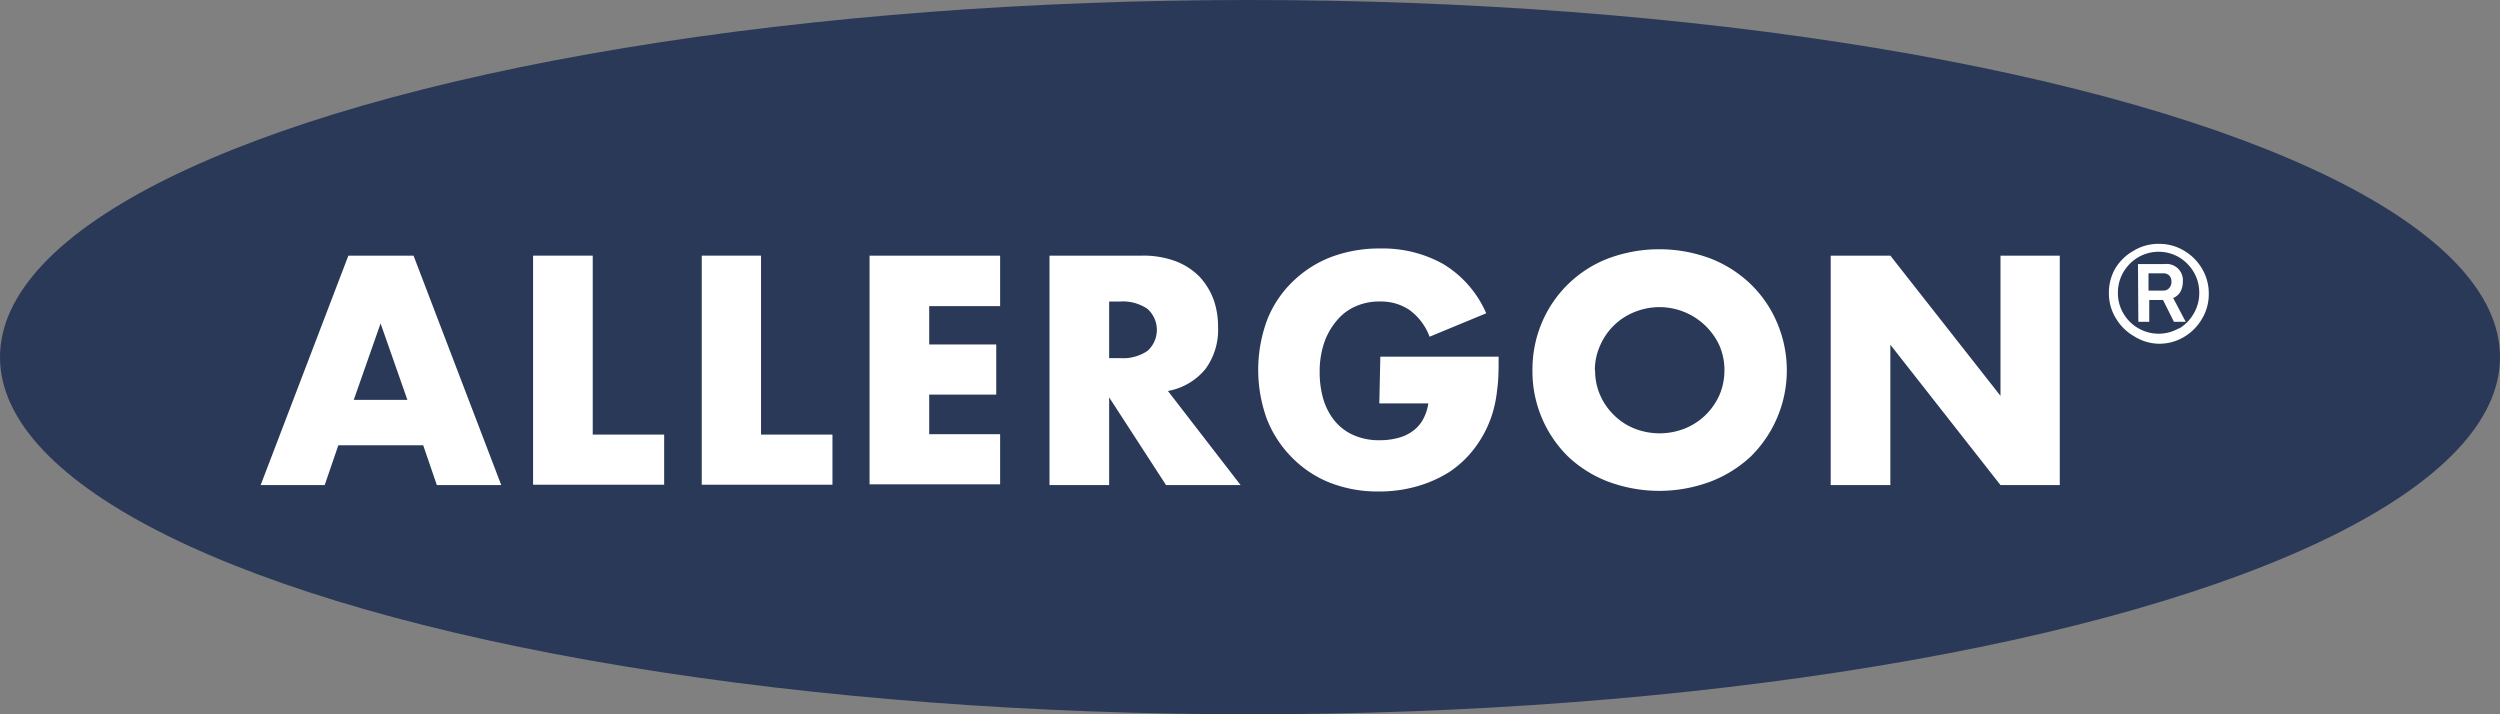
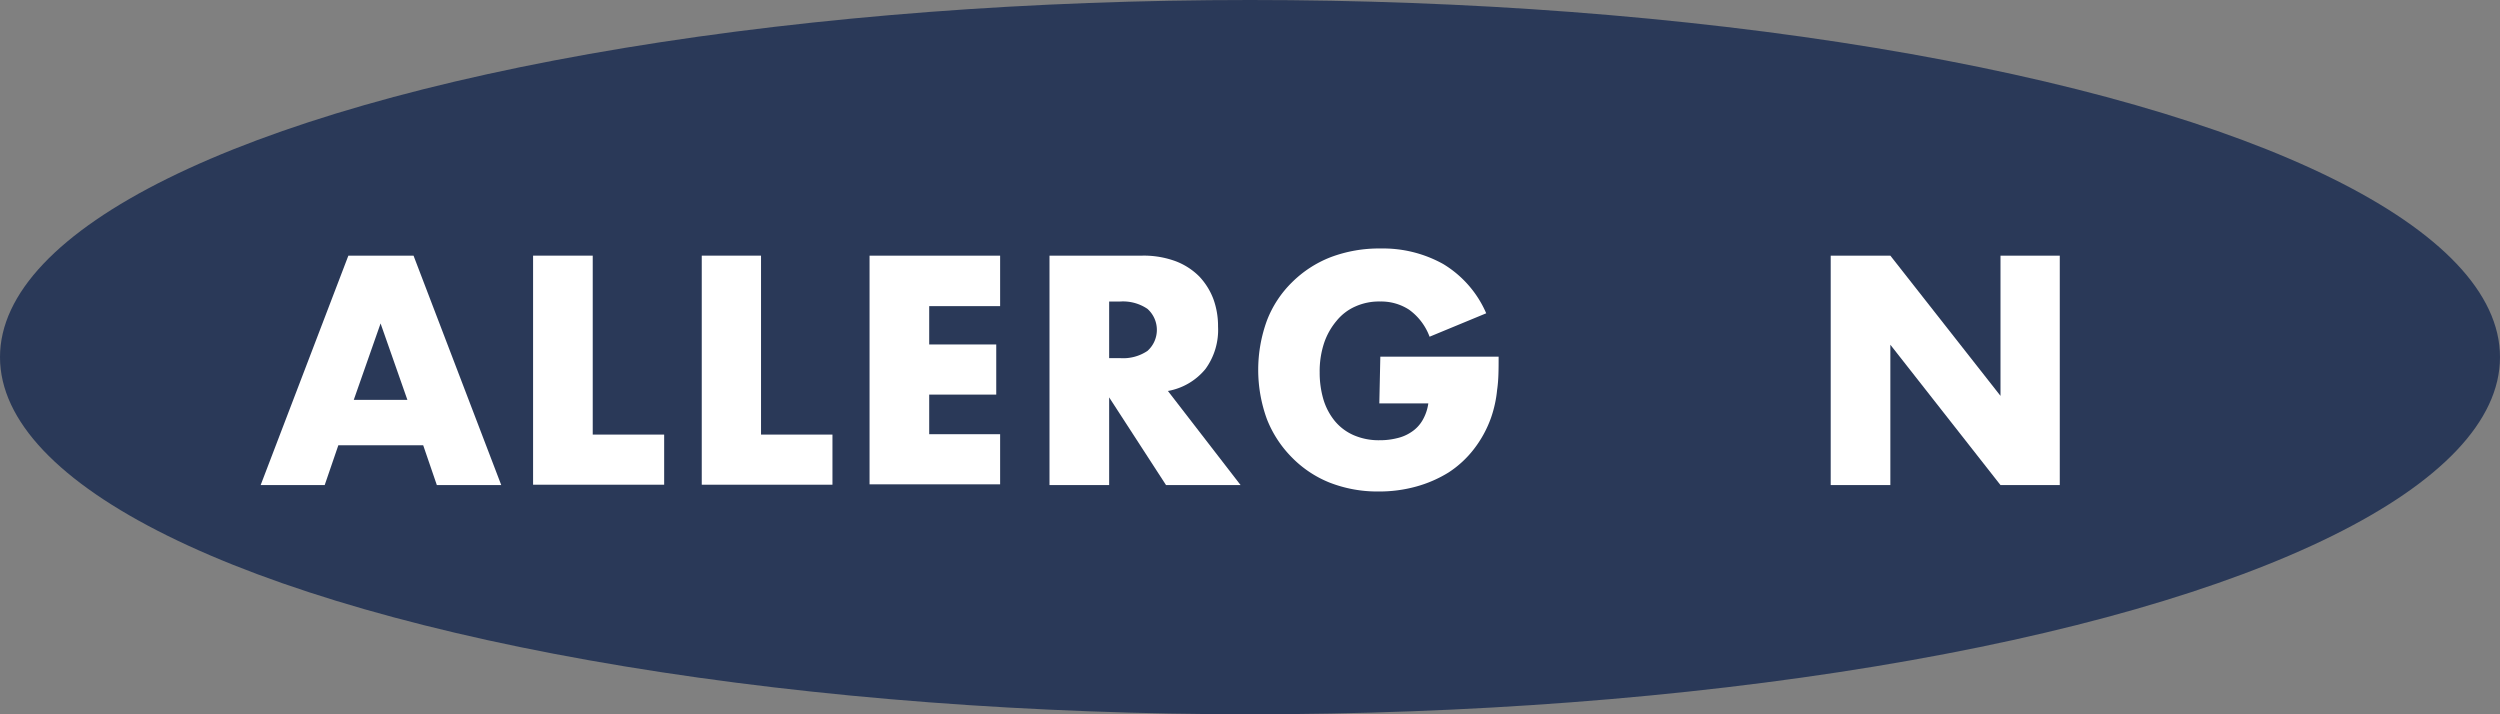
<svg xmlns="http://www.w3.org/2000/svg" id="Layer_1" data-name="Layer 1" viewBox="0 0 199.5 57">
  <rect x="0" y="0" width="199.5" height="57" fill="#808080" stroke="none" />
  <defs>
    <style>.cls-1{fill:#2a3958;}.cls-2{fill:#fff;}</style>
  </defs>
  <title>Allergon_Logo</title>
  <ellipse class="cls-1" cx="99.75" cy="28.5" rx="99.75" ry="28.5" />
  <path class="cls-2" d="M33.77,35.53H27l-1.09,3.18H20.8l7-18.31H33l7,18.31H34.86Zm-1.26-3.62-2.14-6.1-2.14,6.1Z" />
  <path class="cls-2" d="M47.3,20.4V34.68H53v4H42.54V20.4Z" />
  <path class="cls-2" d="M60.73,20.4V34.68h5.7v4H56V20.4Z" />
  <path class="cls-2" d="M79.81,24.43H74.15v3.06H79.5v4H74.15v3.16h5.66v4H69.39V20.4H79.81Z" />
  <path class="cls-2" d="M99,38.71H93.05l-4.54-7v7H83.75V20.4h7.4a7.34,7.34,0,0,1,2.68.45,5.32,5.32,0,0,1,1.88,1.22,5.41,5.41,0,0,1,1.12,1.8,6.3,6.3,0,0,1,.37,2.19,5.29,5.29,0,0,1-1,3.38,5,5,0,0,1-3,1.76ZM88.51,28.58h.9A3.47,3.47,0,0,0,91.57,28a2.25,2.25,0,0,0,0-3.35,3.47,3.47,0,0,0-2.16-.59h-.9Z" />
  <path class="cls-2" d="M110.15,28.46h9.44c0,1,0,1.85-.12,2.65a9.52,9.52,0,0,1-.48,2.21,9,9,0,0,1-1.39,2.54,8.16,8.16,0,0,1-2,1.84A9.88,9.88,0,0,1,113,38.83a11,11,0,0,1-3,.39,10.45,10.45,0,0,1-3.9-.71,8.78,8.78,0,0,1-3-2,9,9,0,0,1-2-3.06,11.49,11.49,0,0,1,0-7.87,8.59,8.59,0,0,1,2-3.05,9,9,0,0,1,3.07-2,10.89,10.89,0,0,1,4-.7,9.86,9.86,0,0,1,5,1.24A8.54,8.54,0,0,1,118.6,25l-4.52,1.87a4.63,4.63,0,0,0-1.64-2.16,4.09,4.09,0,0,0-2.29-.65,4.6,4.6,0,0,0-2,.4,4,4,0,0,0-1.49,1.14,5.44,5.44,0,0,0-1,1.78,7.17,7.17,0,0,0-.35,2.33,7.54,7.54,0,0,0,.3,2.17,5,5,0,0,0,.91,1.72,4.06,4.06,0,0,0,1.51,1.13,5,5,0,0,0,2.08.4,5.51,5.51,0,0,0,1.36-.16,3.38,3.38,0,0,0,1.18-.51,2.78,2.78,0,0,0,.86-.91,3.7,3.7,0,0,0,.47-1.36h-3.91Z" />
-   <path class="cls-2" d="M122.29,29.55a9.61,9.61,0,0,1,.75-3.8,9.4,9.4,0,0,1,5.28-5.12,11.67,11.67,0,0,1,8.18,0,9.7,9.7,0,0,1,3.21,2.05,9.33,9.33,0,0,1,2.1,3.07,9.66,9.66,0,0,1-2.1,10.68,9.86,9.86,0,0,1-3.21,2,11.67,11.67,0,0,1-8.18,0,9.67,9.67,0,0,1-3.19-2,9.53,9.53,0,0,1-2.84-6.88Zm5,0a4.83,4.83,0,0,0,.41,2,5,5,0,0,0,1.12,1.6,4.88,4.88,0,0,0,1.64,1.06,5.46,5.46,0,0,0,3.95,0,5.07,5.07,0,0,0,1.66-1.06,5.21,5.21,0,0,0,1.13-1.6,5,5,0,0,0,.41-2,4.91,4.91,0,0,0-.41-2,5.27,5.27,0,0,0-6.74-2.66,5,5,0,0,0-1.64,1.05,5.06,5.06,0,0,0-1.12,1.61A4.76,4.76,0,0,0,127.27,29.55Z" />
  <path class="cls-2" d="M146.09,38.71V20.4h4.76l8.79,11.19V20.4h4.73V38.71h-4.73l-8.79-11.2v11.2Z" />
-   <path class="cls-2" d="M170.28,26.82a4,4,0,0,1-1.45-1.45,3.78,3.78,0,0,1-.54-2,3.83,3.83,0,0,1,.54-2A4,4,0,0,1,170.28,20a3.78,3.78,0,0,1,2-.54,3.83,3.83,0,0,1,2,.54,4,4,0,0,1,1.44,1.44,3.83,3.83,0,0,1,.54,2,3.78,3.78,0,0,1-.54,2,4,4,0,0,1-1.44,1.45,3.83,3.83,0,0,1-2,.54A3.78,3.78,0,0,1,170.28,26.82Zm3.61-.6A3.28,3.28,0,0,0,175.07,25a3.16,3.16,0,0,0,.43-1.64,3.21,3.21,0,0,0-.43-1.63,3.39,3.39,0,0,0-1.18-1.2,3.24,3.24,0,0,0-3.26,0,3.34,3.34,0,0,0-1.19,1.2,3.21,3.21,0,0,0-.43,1.63,3.16,3.16,0,0,0,.43,1.64,3.23,3.23,0,0,0,1.19,1.19,3.24,3.24,0,0,0,3.26,0Zm-3.28-5.15h2.14a1.3,1.3,0,0,1,1.44,1.41,1.72,1.72,0,0,1-.19.8,1.19,1.19,0,0,1-.58.5l1,1.9h-.94l-.87-1.74h-1.1v1.74h-.87Zm2,2.12a.62.62,0,0,0,.48-.19.72.72,0,0,0,.19-.52.67.67,0,0,0-.18-.5.68.68,0,0,0-.49-.17h-1.16v1.38Z" />
</svg>